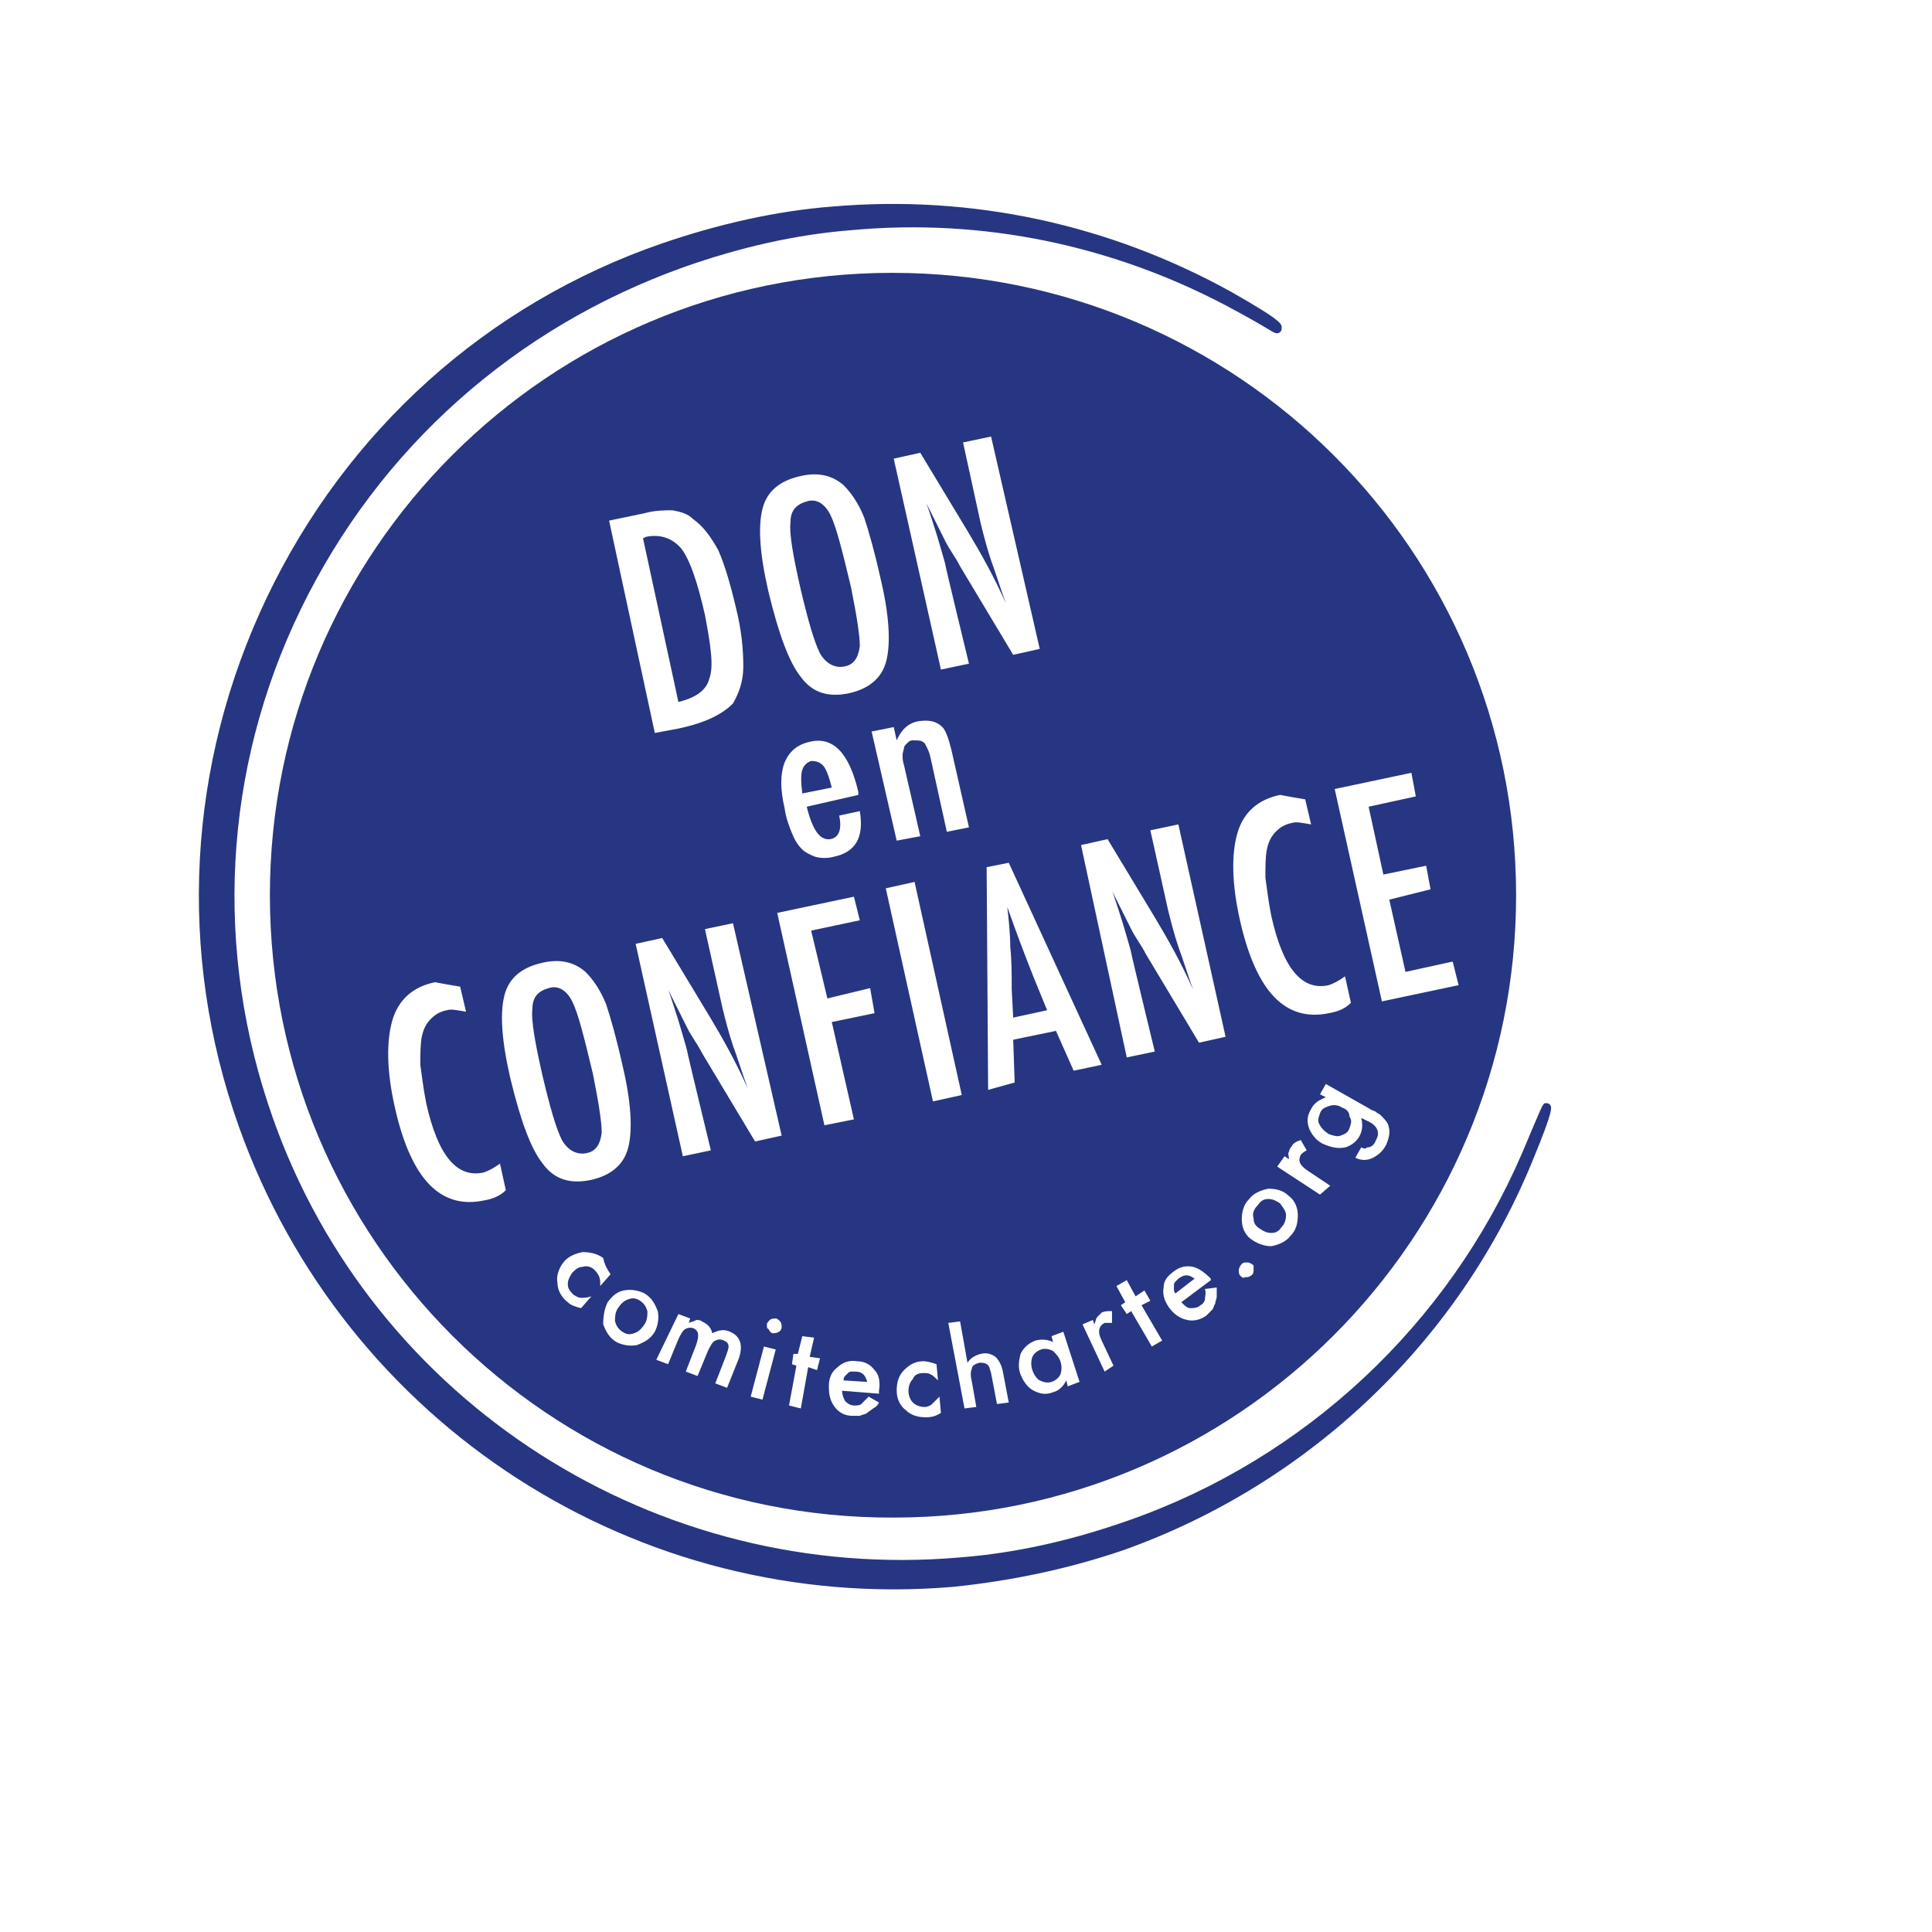
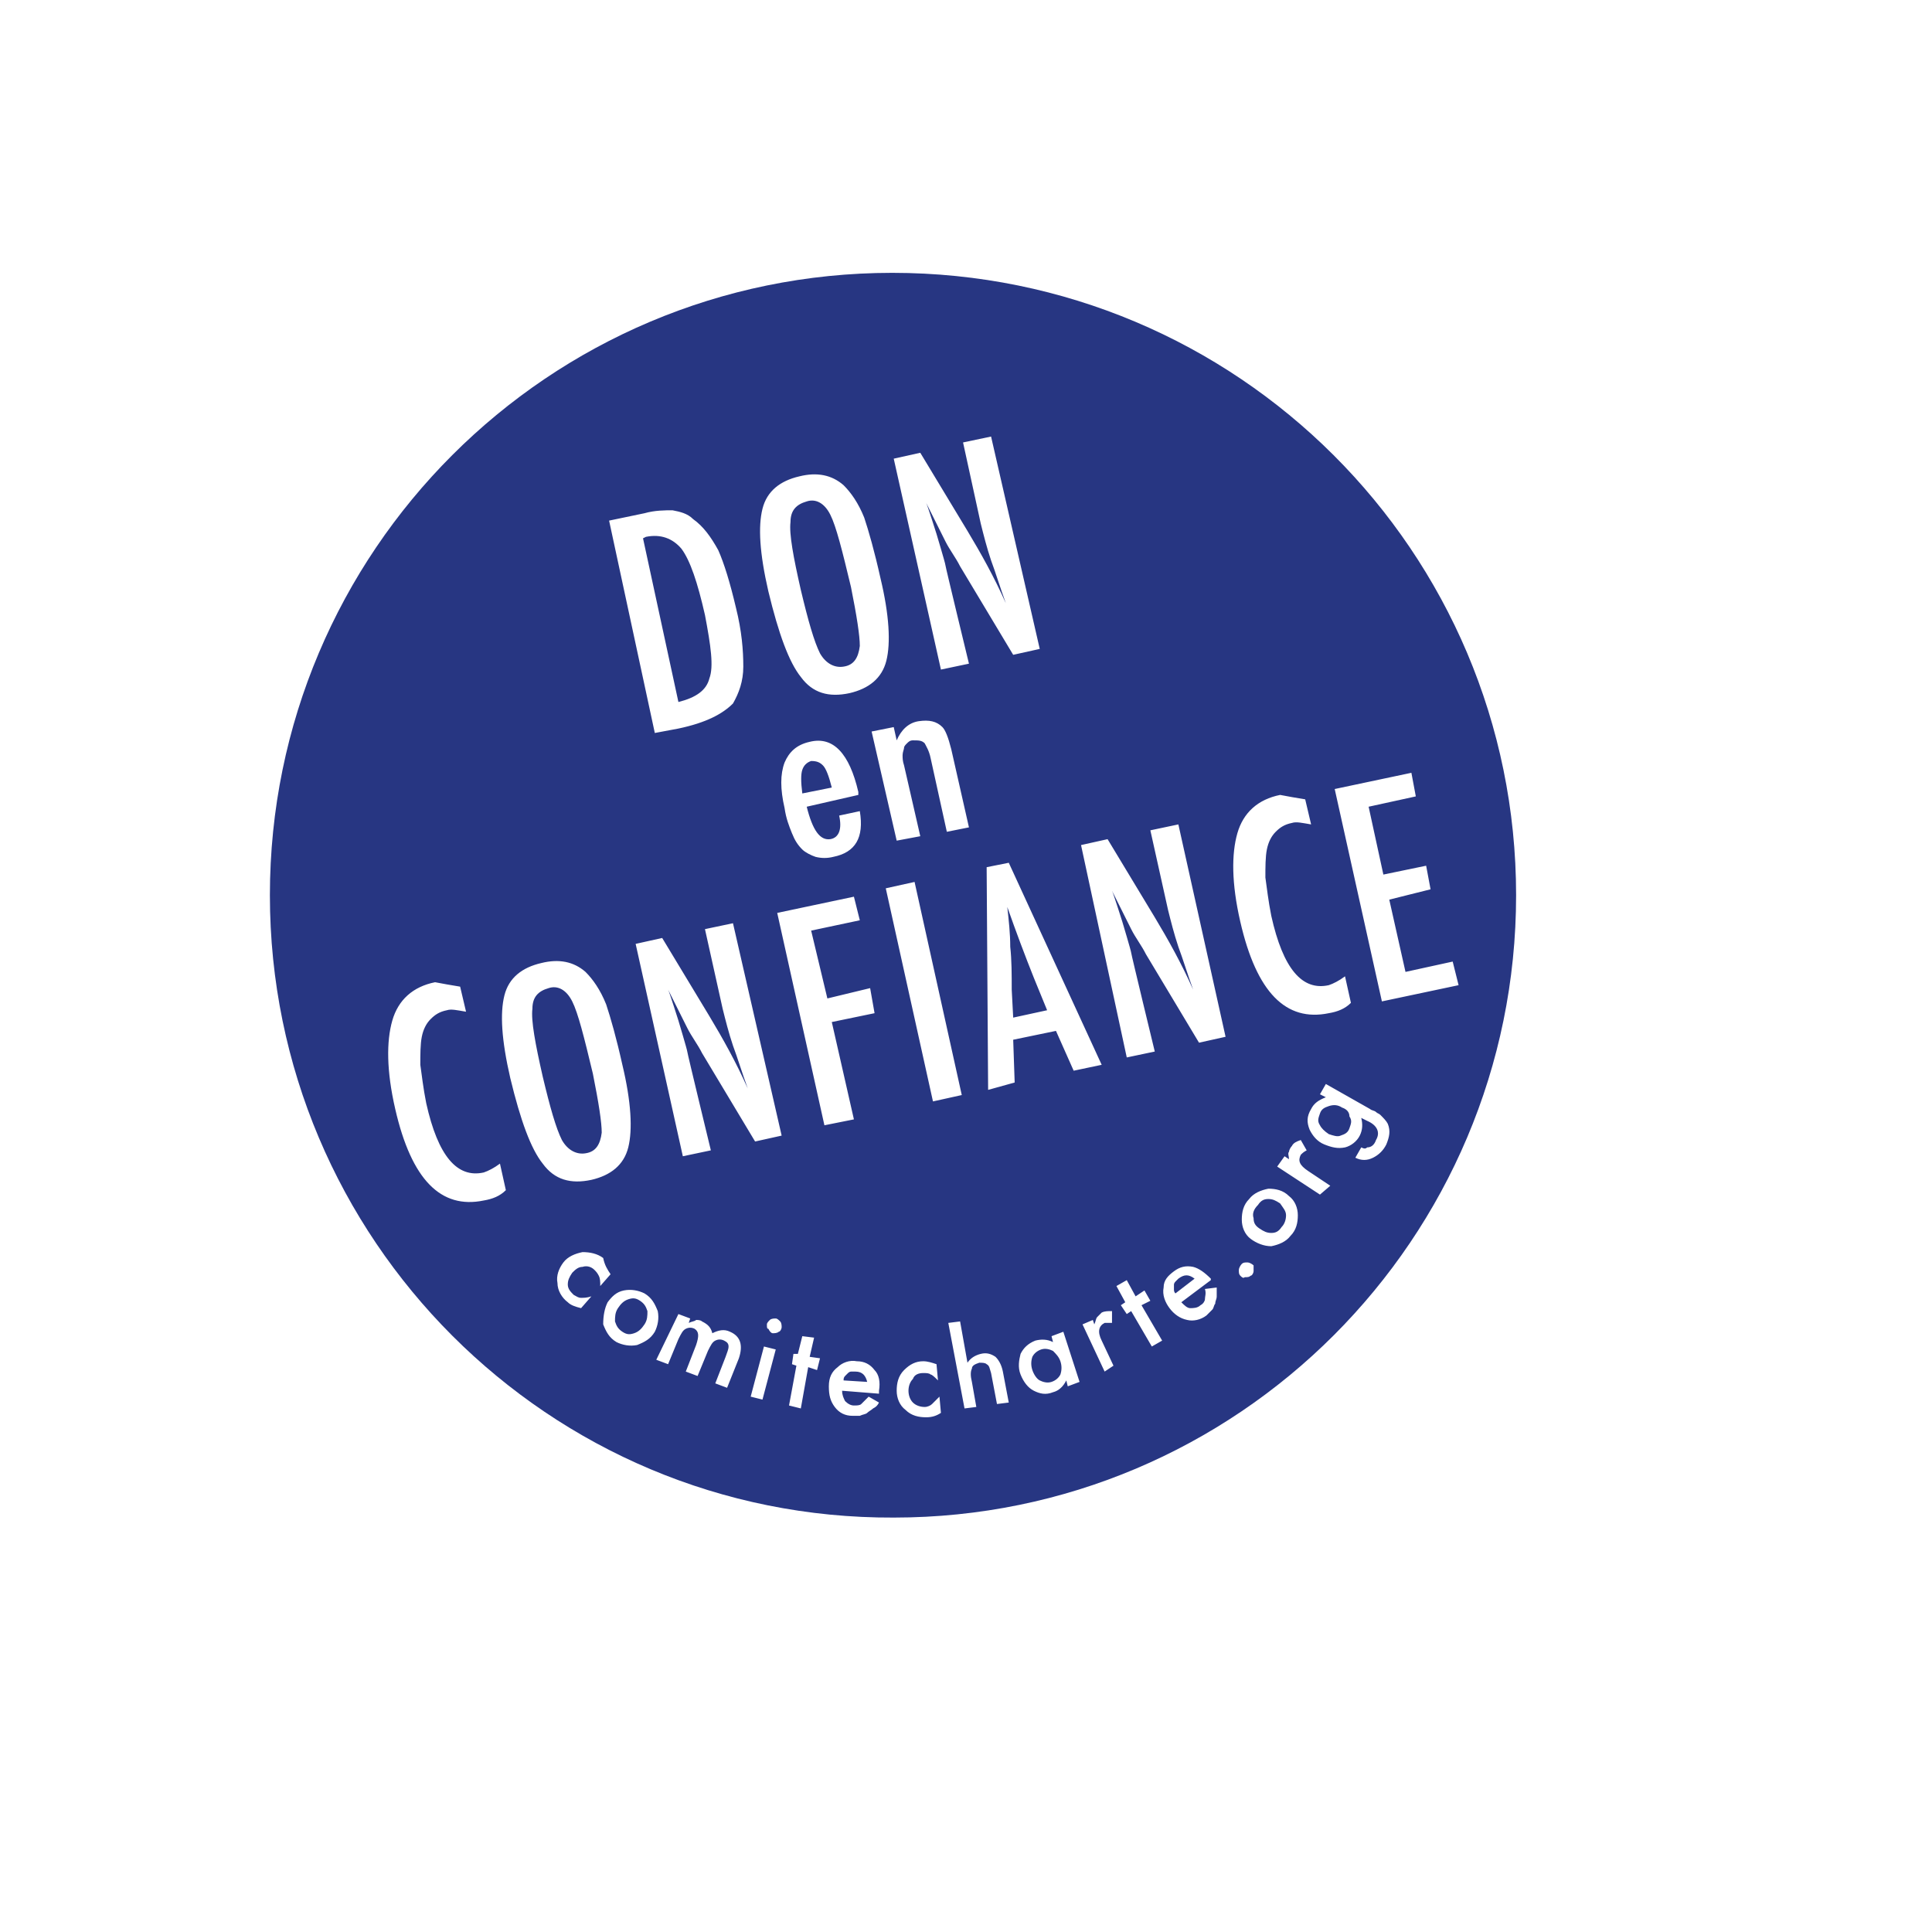
<svg xmlns="http://www.w3.org/2000/svg" width="131" height="131" viewBox="-2 -2 131 131" id="safety-donation-medium" x="732.6" y="129">
  <image overflow="visible" opacity=".15" width="551" height="551" transform="matrix(.236 0 0 .236 -5.418 -3.28)" />
  <path fill="#FFF" d="M108.7 58.7c0 27.7-22.5 50.2-50.2 50.2-27.7 0-50.2-22.5-50.2-50.2C8.4 31 30.8 8.5 58.5 8.5s50.2 22.5 50.2 50.2" />
  <path fill="#273682" d="M100.8 58.7c0 23.3-18.9 42.2-42.2 42.2-23.4.1-42.3-18.9-42.3-42.2 0-23.3 18.9-42.2 42.2-42.2 23.4 0 42.3 18.9 42.3 42.2" />
-   <path fill="#273682" d="M62.6 105.6c-21.4 1.8-41.2-11-48.4-31.2-4.2-11.8-3.5-24.6 1.9-35.9 5.4-11.3 14.9-19.9 26.8-24 3.8-1.3 7.7-2.2 11.6-2.5 9.4-.8 18.7 1.2 27 5.8 3.7 2.1 3.4 2.2 3.4 2.5 0 .2-.2.3-.3.3-.3 0-.3-.2-3.5-1.9-7.8-4.1-16.5-5.9-25.3-5.1-3.9.3-7.7 1.2-11.4 2.5-11.5 4.1-20.7 12.3-26 23.2-5.3 10.9-5.9 23.2-1.9 34.5 6.8 19.3 26 31.6 46.6 29.8 3.9-.3 7.7-1.2 11.4-2.5 12-4.2 21.7-13.3 26.7-24.9 1.4-3.3 1.4-3.4 1.6-3.4.1 0 .2 0 .3.1.1.2.3.2-1.1 3.6-5 12.4-15.2 22.1-27.8 26.6-3.8 1.3-7.7 2.1-11.6 2.5" />
  <path fill="#FFF" d="M39.3 33.3l2.4-.5c.7-.2 1.4-.2 1.9-.2.5.1 1 .2 1.4.6.7.5 1.2 1.2 1.7 2.1.4.9.8 2.2 1.2 3.9.4 1.6.5 2.9.5 4 0 1-.3 1.8-.7 2.5-.7.7-1.8 1.3-3.7 1.7l-1.6.3-3.1-14.4M44 45.6c1.2-.3 1.9-.8 2.1-1.6.3-.8.1-2.2-.3-4.3-.5-2.2-1-3.7-1.6-4.5-.6-.7-1.4-1-2.4-.8l-.2.1L44 45.6zM57.7 37.2c.6 2.5.7 4.4.4 5.6-.3 1.2-1.2 1.9-2.5 2.2-1.4.3-2.5 0-3.3-1.1-.8-1-1.5-2.9-2.2-5.8-.6-2.6-.7-4.4-.4-5.6.3-1.2 1.2-1.9 2.5-2.2 1.2-.3 2.2-.1 3 .6.5.5 1 1.2 1.4 2.2.3.9.7 2.3 1.1 4.1m-2 .6c-.6-2.5-1-4.1-1.4-4.9-.4-.8-1-1.1-1.6-.9-.7.2-1.1.6-1.1 1.4-.1.8.2 2.4.7 4.6.5 2.1.9 3.5 1.3 4.3.4.7 1 1 1.6.9.7-.1 1-.6 1.1-1.4 0-.7-.2-2-.6-4M58.6 29.1l1.8-.4 3.2 5.3c.9 1.5 1.8 3.1 2.6 4.9-.4-1.1-.7-2.1-1-2.9-.3-.9-.5-1.7-.7-2.5L63.3 28l1.9-.4L68.5 42l-1.8.4-3.6-6c-.3-.6-.7-1.1-1-1.7l-1.3-2.6c.1.2.7 2.1.7 2.1s.6 2 .6 2.1c0 .1 1.6 6.7 1.6 6.7l-1.9.4-3.2-14.3M54.9 53.3l1.4-.3c.3 1.8-.3 2.8-1.8 3.1-.4.1-.8.1-1.2 0-.3-.1-.7-.3-.9-.5-.3-.3-.5-.6-.7-1.1-.2-.5-.4-1-.5-1.7-.3-1.3-.3-2.3 0-3.1.3-.7.8-1.2 1.7-1.4 1.6-.4 2.7.8 3.3 3.4v.2l-3.5.8c.4 1.6.9 2.3 1.6 2.2.6-.1.8-.7.6-1.6m-.5-1.9c-.2-.8-.4-1.3-.6-1.5-.2-.2-.4-.3-.8-.3-.3.1-.5.3-.6.6-.1.3-.1.8 0 1.6l2-.4zM57.1 47.6l1.5-.3.2.9c.3-.7.8-1.2 1.5-1.3.7-.1 1.2 0 1.6.4.2.2.4.7.6 1.5l1.2 5.3-1.5.3-1.1-5c-.1-.5-.3-.8-.4-1-.2-.2-.4-.2-.8-.2-.2 0-.3.1-.4.2-.1.1-.2.2-.2.3 0 .1-.1.3-.1.5s0 .4.1.7l1.1 4.8-1.6.3-1.7-7.4M29.2 64.9l.4 1.7c-.6-.1-1-.2-1.3-.1-.5.1-.8.3-1.1.6-.3.3-.5.7-.6 1.2-.1.5-.1 1.2-.1 1.9.1.7.2 1.6.4 2.6.8 3.6 2.1 5.1 3.9 4.7.3-.1.7-.3 1.1-.6l.4 1.8c-.4.4-.9.6-1.5.7-2.9.6-4.9-1.4-6-6.2-.6-2.6-.6-4.6-.2-6 .4-1.4 1.4-2.3 2.9-2.6.5.1 1.1.2 1.7.3M40.2 70.2c.6 2.5.7 4.4.4 5.6-.3 1.2-1.2 1.9-2.5 2.2-1.4.3-2.5 0-3.3-1.1-.8-1-1.5-2.9-2.2-5.8-.6-2.6-.7-4.4-.4-5.6.3-1.2 1.2-1.9 2.5-2.2 1.2-.3 2.2-.1 3 .6.5.5 1 1.2 1.4 2.2.3.9.7 2.3 1.1 4.1m-2 .6c-.6-2.5-1-4.1-1.4-4.9-.4-.8-1-1.1-1.6-.9-.7.2-1.1.6-1.1 1.4-.1.8.2 2.4.7 4.6.5 2.1.9 3.5 1.3 4.3.4.7 1 1 1.6.9.7-.1 1-.6 1.1-1.4 0-.7-.2-2-.6-4M41.1 62l1.8-.4 3.2 5.3c.9 1.5 1.8 3.1 2.6 4.9-.4-1.1-.7-2.1-1-2.9-.3-.9-.5-1.7-.7-2.5L45.8 61l1.9-.4L51 75l-1.8.4-3.6-6c-.3-.6-.7-1.1-1-1.7l-1.3-2.6c.1.2.7 2.1.7 2.1s.6 2 .6 2.1c0 .1 1.6 6.7 1.6 6.7l-1.9.4L41.1 62M71.3 55.3l1.8-.4 3.2 5.3c.9 1.5 1.8 3.1 2.6 4.9-.4-1.1-.7-2.1-1-2.9-.3-.9-.5-1.7-.7-2.5L76 54.3l1.9-.4 3.2 14.4-1.8.4-3.6-6c-.3-.6-.7-1.1-1-1.7l-1.3-2.6c.1.2.7 2.1.7 2.1s.6 2 .6 2.1c0 .1 1.6 6.7 1.6 6.7l-1.9.4-3.1-14.4M50.7 59.9l5.2-1.1.4 1.6-3.3.7 1.1 4.6L57 65l.3 1.7-2.9.6 1.5 6.6-2 .4zM63.213 72.25l-1.953.432-3.2-14.45 1.953-.432zM64.9 56.8l1.5-.3 6.3 13.7-1.9.4-1.2-2.7-2.9.6.1 2.9-1.8.5-.1-15.1m4.1 9.7l-.9-2.2c-.6-1.5-1.2-3.1-1.8-4.8.1.9.2 1.8.2 2.7.1.9.1 1.9.1 2.9l.1 1.9 2.3-.5zM86.5 52.2l.4 1.7c-.6-.1-1-.2-1.3-.1-.5.1-.8.3-1.1.6-.3.3-.5.7-.6 1.2-.1.5-.1 1.2-.1 1.9.1.7.2 1.6.4 2.6.8 3.6 2.1 5.1 3.9 4.7.3-.1.7-.3 1.1-.6l.4 1.8c-.4.4-.9.6-1.5.7-2.9.6-4.9-1.4-6-6.2-.6-2.6-.6-4.6-.2-6 .4-1.4 1.4-2.3 2.9-2.6.5.1 1.1.2 1.7.3M88.5 51.5l5.2-1.1.3 1.6-3.2.7 1 4.6 2.9-.6.3 1.6-2.8.7 1.1 4.9 3.2-.7.4 1.6-5.2 1.1zM39.4 84.4l-.7.8c0-.3 0-.5-.1-.7-.1-.2-.2-.3-.3-.4-.2-.2-.5-.3-.8-.2-.3 0-.5.2-.7.4-.2.3-.3.5-.3.8 0 .3.2.5.4.7.2.1.3.2.5.2s.4 0 .7-.1l-.7.8c-.4-.1-.7-.2-.9-.4-.4-.3-.7-.8-.7-1.3-.1-.5.1-1 .4-1.4.3-.4.8-.6 1.3-.7.5 0 1 .1 1.4.4.1.5.3.8.5 1.1M39.2 86.3c.3-.4.6-.7 1.1-.8.5-.1 1 0 1.4.2.5.3.7.7.9 1.2.1.5 0 1-.2 1.4-.3.5-.7.7-1.2.9-.5.1-1 0-1.4-.2-.5-.3-.7-.7-.9-1.2 0-.6.1-1.1.3-1.5m.7.4c-.2.3-.2.6-.2.9.1.3.2.5.5.7.3.2.5.2.8.1.3-.1.5-.3.7-.6.2-.3.2-.6.2-.9-.1-.3-.2-.5-.5-.7-.3-.2-.5-.2-.8-.1-.3.1-.5.3-.7.6M44 87.1l.8.3-.1.3c.2-.1.4-.1.5-.2.1 0 .3 0 .4.1.4.2.6.4.7.8.4-.2.8-.3 1.2-.1.7.3.9.9.6 1.8l-.8 2-.8-.3.7-1.8c.1-.3.2-.5.2-.7 0-.2-.1-.3-.3-.4-.2-.1-.4-.1-.6 0-.2.1-.3.3-.5.7l-.7 1.7-.8-.3.7-1.8c.2-.6.2-.9-.1-1.1-.2-.1-.4-.1-.6 0-.2.1-.3.3-.5.7l-.7 1.7-.8-.3 1.5-3.1M50.6 89.5l-.9 3.4-.8-.2.9-3.4.8.2m-.6-1.7c0-.1.1-.2.2-.3.1-.1.3-.1.4-.1.1 0 .2.1.3.2.1.1.1.3.1.4 0 .1-.1.3-.2.3-.1.1-.3.1-.4.1-.1 0-.2-.1-.3-.3-.1 0-.1-.1-.1-.3M52.8 90.7l-.5 2.8-.8-.2.5-2.7-.3-.1.1-.7h.3l.3-1.2.8.1-.3 1.3.7.1-.2.8zM57.6 92.5l-2.5-.2c0 .3.1.5.2.7.2.2.4.3.6.3.2 0 .4 0 .5-.1l.5-.5.7.4c-.1.2-.2.3-.4.4-.1.1-.3.2-.4.3-.1.1-.3.1-.5.2h-.5c-.5 0-.9-.2-1.2-.6-.3-.4-.4-.8-.4-1.4 0-.6.2-1 .6-1.3.3-.3.8-.5 1.3-.4.5 0 .9.2 1.2.6.3.3.4.8.3 1.4v.2m-.8-.8c-.1-.4-.3-.7-.8-.7h-.3c-.1 0-.2.1-.2.1l-.2.2c-.1.1-.1.2-.1.3l1.6.1zM61.5 90.5l.1 1.1c-.2-.2-.4-.4-.5-.4-.1-.1-.3-.1-.5-.1-.3 0-.6.1-.7.4-.2.2-.3.5-.3.8 0 .3.1.6.3.8.2.2.5.3.8.3.2 0 .4-.1.5-.2l.5-.5.1 1.1c-.3.2-.6.3-1 .3-.5 0-1-.1-1.4-.5-.4-.3-.6-.8-.6-1.3s.1-1 .5-1.4c.4-.4.8-.6 1.3-.6.3 0 .6.1.9.2M62.3 87.7l.8-.1.5 2.8c.2-.3.5-.5.9-.6.4-.1.7 0 1 .2.2.2.4.5.5 1l.4 2.1-.8.1-.4-2.1c-.1-.3-.1-.5-.3-.6-.1-.1-.3-.1-.5-.1-.3.1-.5.2-.5.4-.1.2-.1.5 0 .9l.3 1.7-.8.1-1.1-5.8M69.3 88.6l.8-.3 1.1 3.4-.8.3-.1-.4c-.2.4-.5.7-.9.8-.5.2-.9.1-1.3-.1s-.7-.6-.9-1.1c-.2-.5-.1-1 0-1.4.2-.4.5-.7 1-.9.4-.1.8-.1 1.2.1l-.1-.4M68 90.9c.1.3.3.6.5.7.2.1.5.2.8.1.3-.1.5-.3.6-.5.1-.3.1-.6 0-.9-.1-.3-.3-.5-.5-.7-.2-.1-.5-.2-.8-.1-.3.1-.5.3-.6.5-.1.3-.1.6 0 .9M71.4 87.8l.7-.3.1.3c.1-.2.1-.4.2-.5l.3-.3c.2-.1.4-.1.7-.1v.8h-.5c-.4.2-.5.6-.2 1.2l.8 1.7-.6.4-1.5-3.2M75.4 86.5l1.4 2.4-.7.4-1.4-2.4-.3.2-.4-.6.3-.2-.6-1.1.7-.4.6 1.1.6-.4.4.7zM80.1 84.8l-2 1.5c.2.2.4.4.6.4.2 0 .5 0 .7-.2.2-.1.3-.3.3-.4 0-.2.1-.4 0-.7l.8-.1v.6c0 .2-.1.3-.1.5-.1.1-.1.3-.2.4l-.4.4c-.4.3-.9.4-1.3.3-.5-.1-.9-.4-1.2-.8-.3-.4-.5-.9-.4-1.4 0-.5.3-.8.7-1.1.4-.3.8-.4 1.3-.3.4.1.8.4 1.2.8v.1m-1.1-.1c-.4-.3-.7-.3-1.1 0l-.2.2c-.1.1-.1.2-.1.2v.3c0 .1 0 .2.1.3l1.3-1zM82.1 84.5c-.1-.1-.1-.2-.1-.4 0-.1.1-.3.2-.4.1-.1.2-.1.4-.1.1 0 .3.1.4.2v.4c0 .1-.1.3-.2.3-.1.1-.2.1-.4.1-.1.1-.2 0-.3-.1M82.8 82c-.4-.3-.6-.8-.6-1.3s.1-1 .5-1.4c.3-.4.8-.6 1.3-.7.5 0 1 .1 1.4.5.4.3.6.8.6 1.3s-.1 1-.5 1.4c-.3.4-.8.6-1.3.7-.5 0-1-.2-1.4-.5m.6-.7c.3.2.5.3.8.3.3 0 .5-.1.7-.4.2-.2.3-.5.3-.8 0-.3-.2-.5-.4-.8-.3-.2-.5-.3-.8-.3-.3 0-.5.1-.7.4-.3.3-.4.6-.3.9 0 .3.1.5.4.7M84.6 77.1l.5-.7.3.2c0-.2-.1-.4 0-.5 0-.1.1-.3.2-.4.1-.2.3-.3.6-.4l.4.7c-.2.1-.3.2-.4.3-.2.4-.1.7.5 1.1l1.5 1-.7.6-2.9-1.9M90.9 73.2c.1.1.3.1.4.2.1.1.2.1.3.2.2.2.4.4.5.6.2.5.1.9-.1 1.4-.2.4-.5.7-.9.9-.4.2-.8.2-1.2 0l.4-.7c.2.1.3.1.4 0 .3 0 .5-.2.6-.5.3-.5.1-1-.6-1.3l-.4-.2c.1.4.1.8-.1 1.2-.2.4-.6.7-1 .8-.5.1-.9 0-1.4-.2-.5-.2-.8-.6-1-1-.2-.5-.2-.9.1-1.4.2-.4.5-.6 1-.8l-.4-.2.4-.7 3 1.7m-1.9-.1c-.3-.2-.6-.2-.9-.1-.3.1-.5.2-.6.5-.1.3-.2.5 0 .8.1.2.3.4.6.6.3.1.6.2.8.1.3-.1.5-.2.6-.5.1-.3.2-.5 0-.8 0-.3-.2-.5-.5-.6" />
</svg>